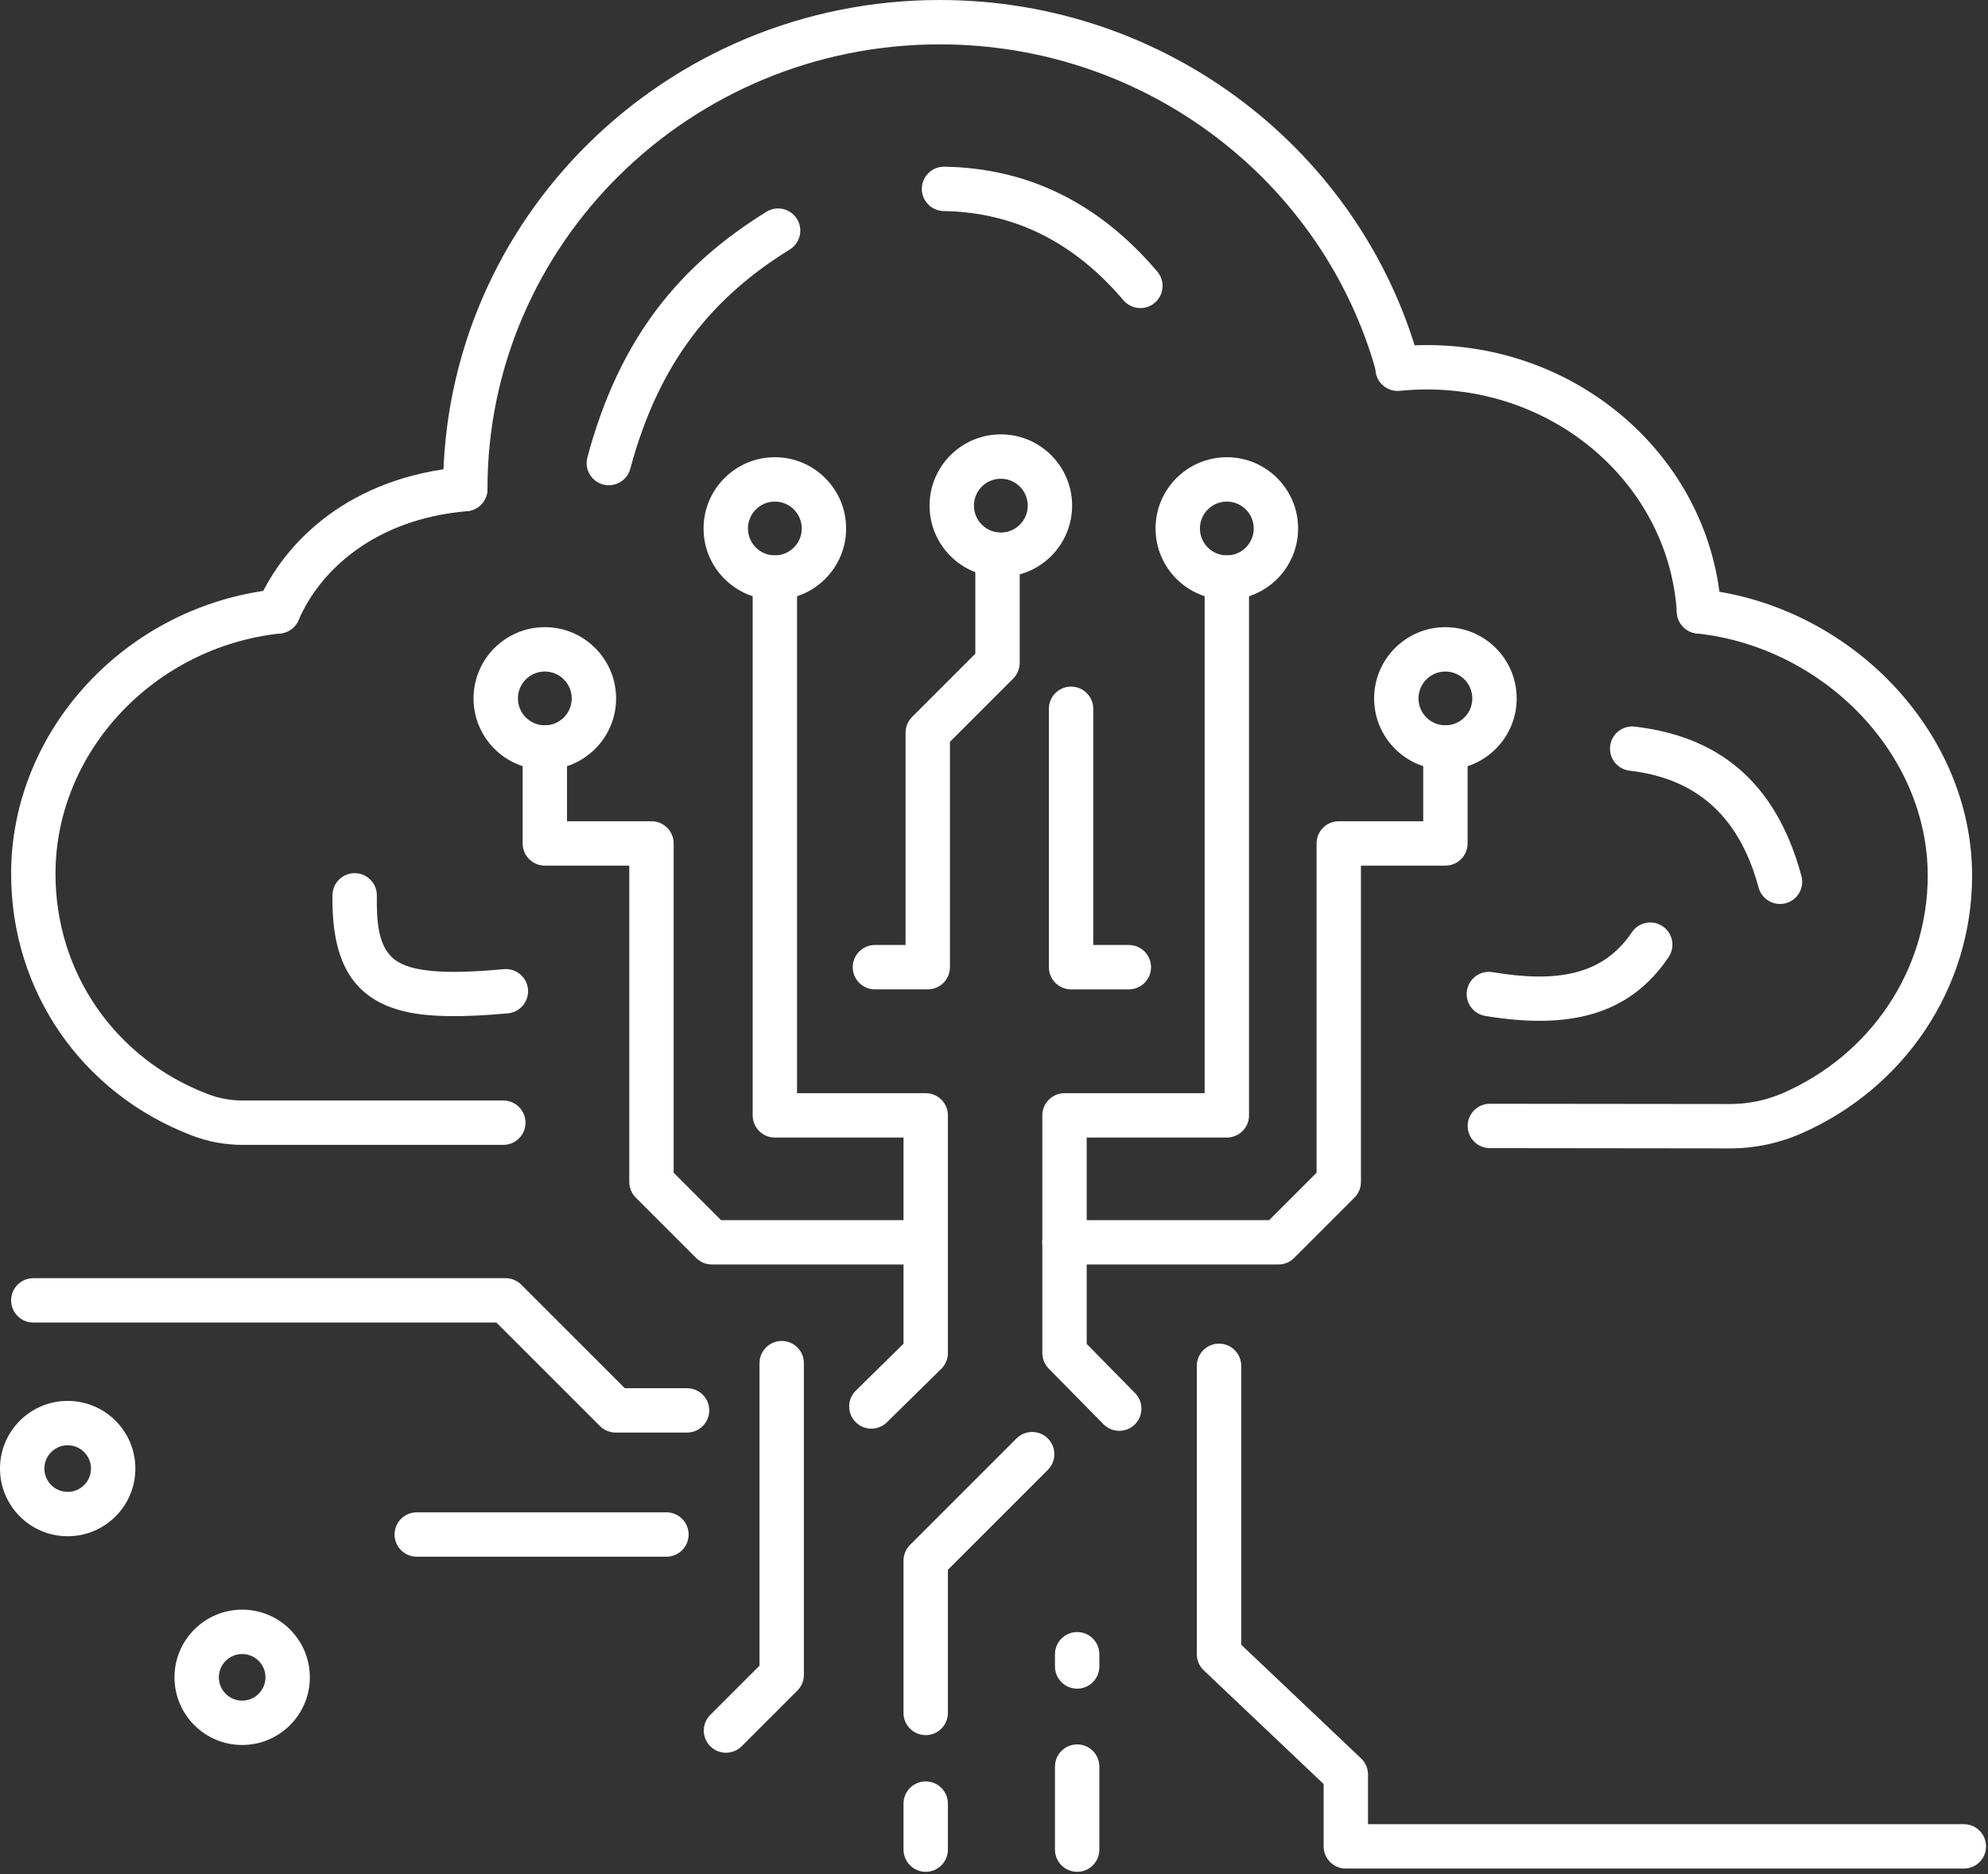
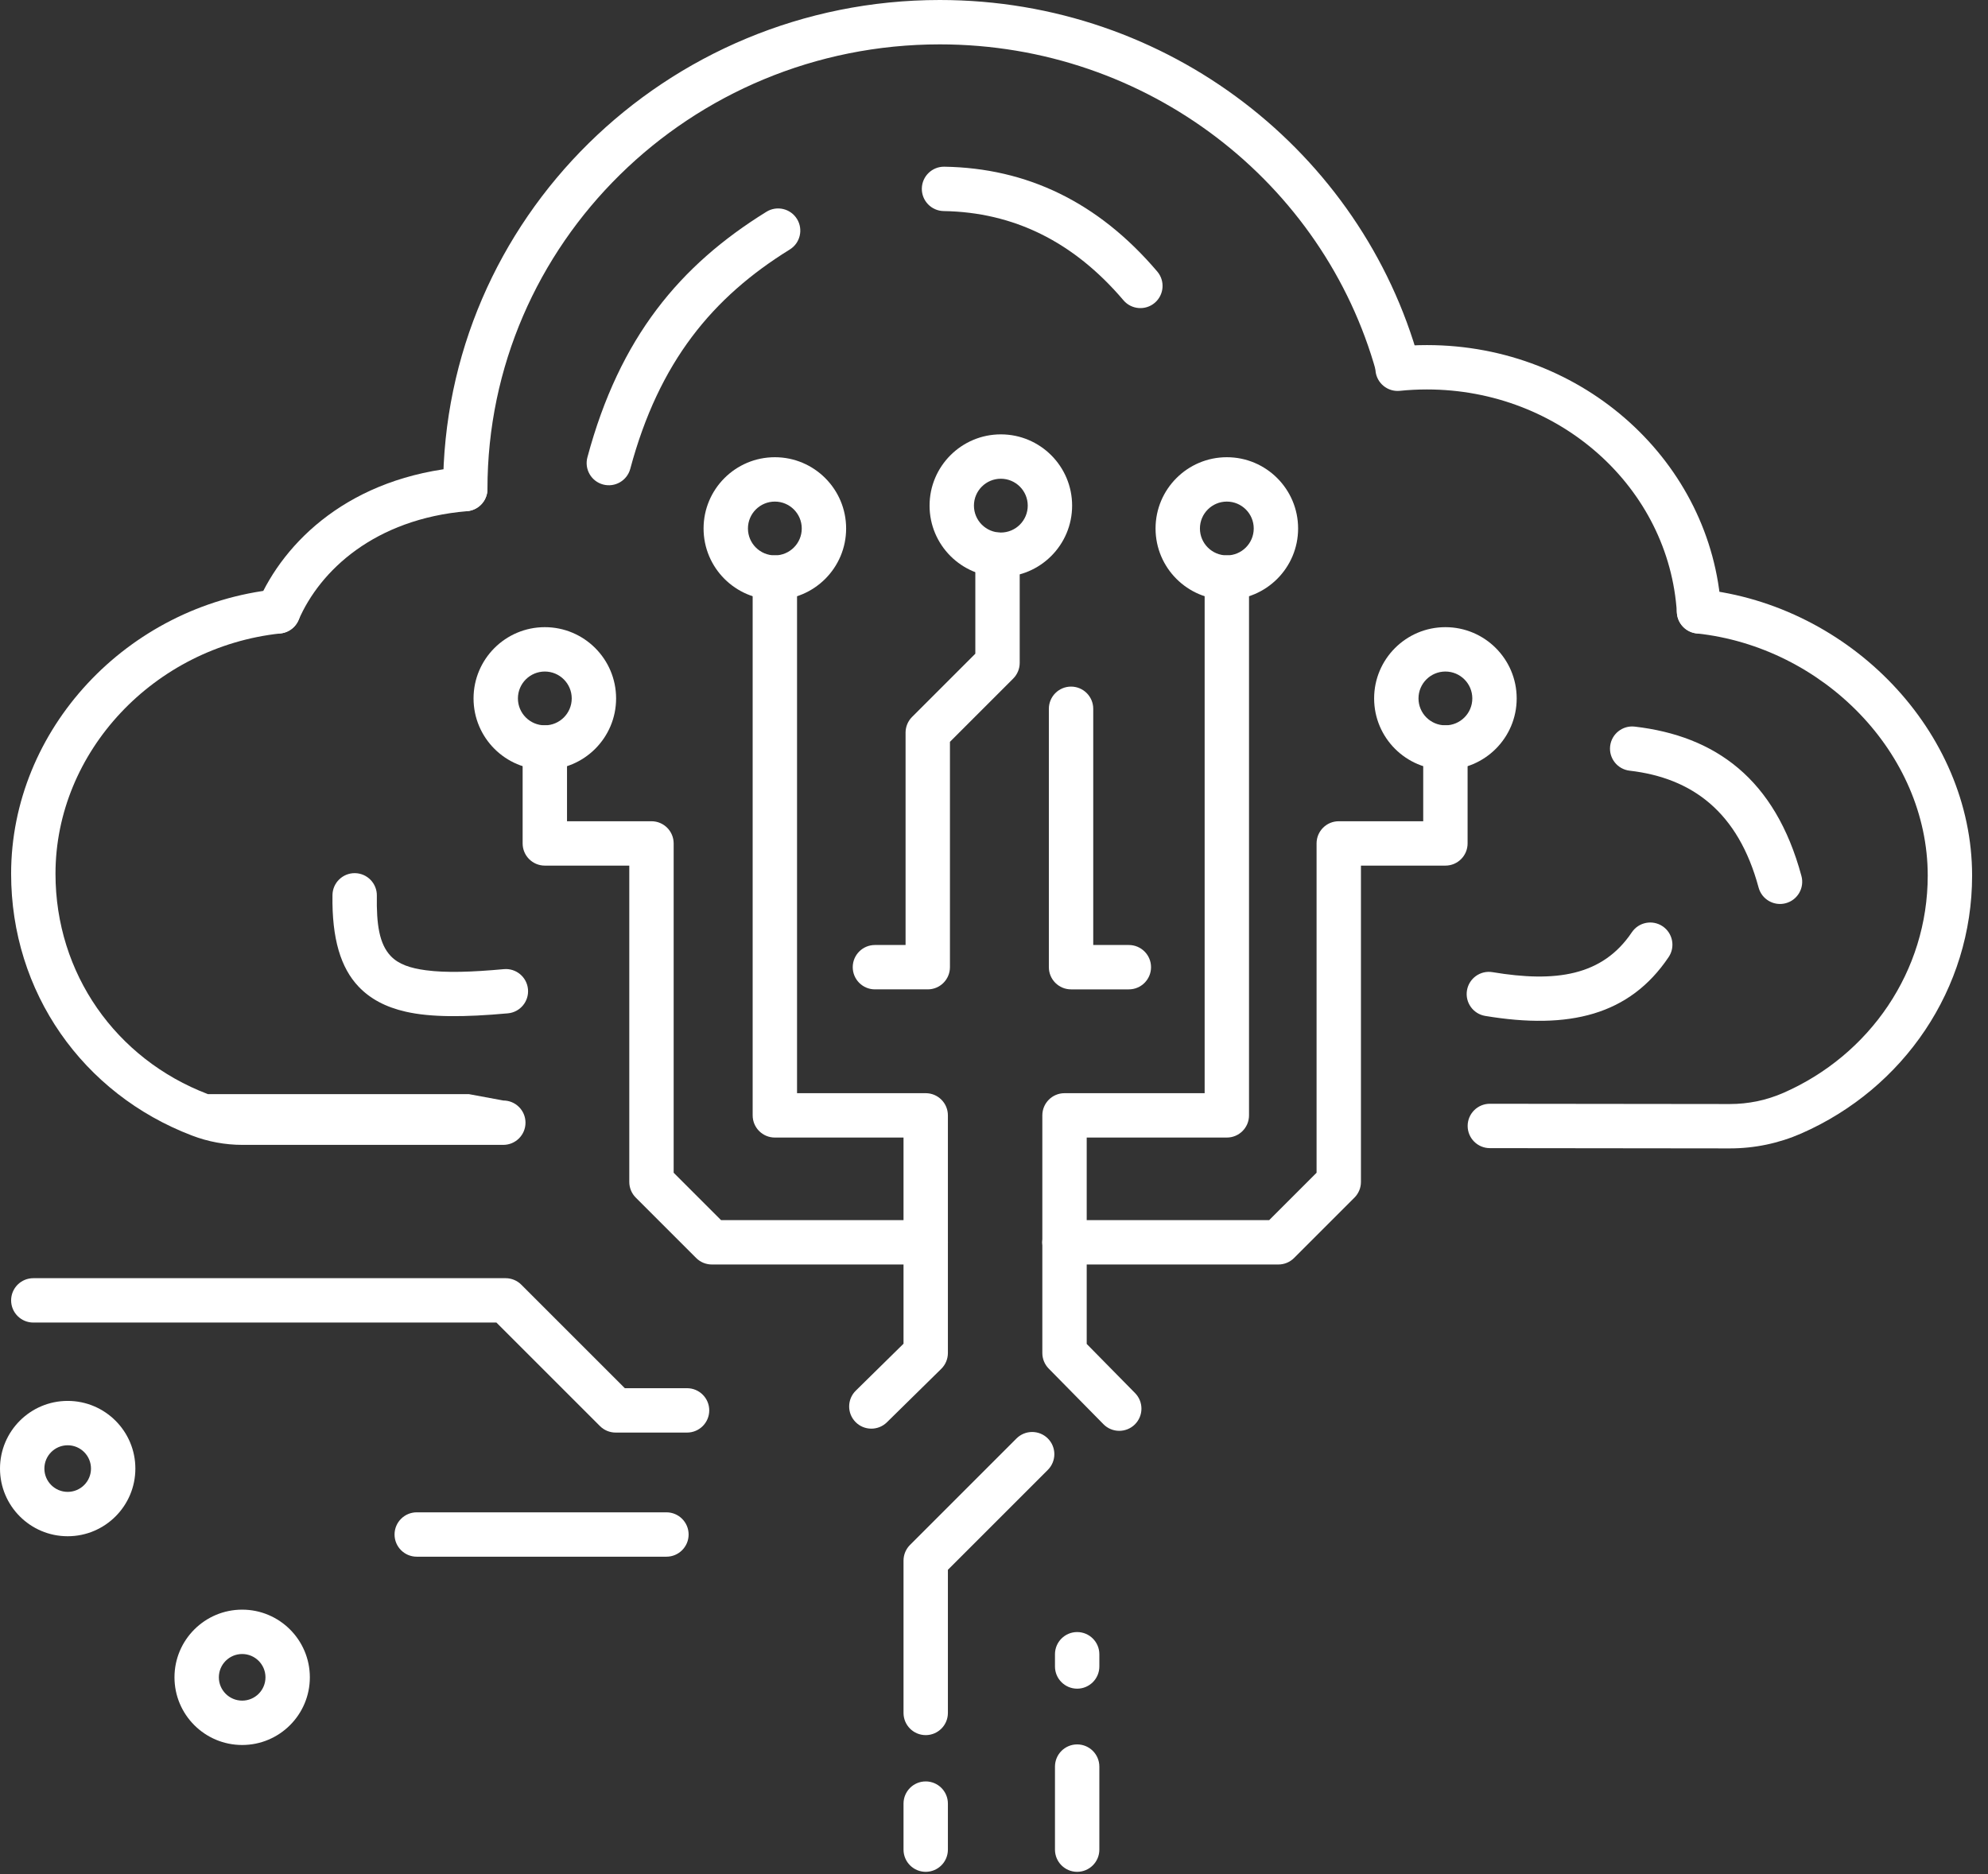
<svg xmlns="http://www.w3.org/2000/svg" width="100%" height="100%" viewBox="0 0 560 528" version="1.1" xml:space="preserve" style="fill-rule:evenodd;clip-rule:evenodd;stroke-linejoin:round;stroke-miterlimit:2;">
  <rect x="0" y="0" width="560" height="528" fill="#333333" stroke="none" />
  <g id="cloud">
    <path d="M137.312,137.783c0,3.449 -2.8,6.25 -6.25,6.25c-3.449,-0 -6.25,-2.801 -6.25,-6.25c0,-76.017 62.666,-137.783 139.913,-137.783c64.472,0 118.792,43.035 134.989,101.455c0.922,3.324 -1.029,6.771 -4.353,7.693c-3.324,0.922 -6.771,-1.029 -7.692,-4.353c-14.746,-53.185 -64.25,-92.295 -122.944,-92.295c-70.294,-0 -127.413,56.109 -127.413,125.283Z" style="fill:#fff;" />
    <path d="M84.095,174.717c-1.366,3.167 -5.046,4.631 -8.214,3.265c-3.168,-1.365 -4.631,-5.046 -3.266,-8.213c7.398,-17.163 25.926,-35.477 57.914,-38.213c3.437,-0.294 6.466,2.257 6.76,5.694c0.294,3.437 -2.257,6.466 -5.694,6.76c-26.076,2.231 -41.47,16.716 -47.5,30.707Z" style="fill:#fff;" />
-     <path d="M141.778,310.048c3.45,-0 6.25,2.8 6.25,6.25c0,3.449 -2.8,6.25 -6.25,6.25l-73.498,-0c-4.854,0 -9.666,-0.891 -14.198,-2.628c-30.822,-11.76 -50.95,-40.419 -50.95,-73.75c-0,-40.573 32.56,-75.658 74.56,-80.142c3.43,-0.366 6.512,2.121 6.878,5.551c0.366,3.43 -2.122,6.512 -5.552,6.878c-35.588,3.799 -63.386,33.333 -63.386,67.713c-0,28.06 16.963,52.175 42.912,62.073l0.011,0.004c3.104,1.191 6.4,1.801 9.724,1.801l73.499,-0Z" style="fill:#fff;" />
+     <path d="M141.778,310.048c3.45,-0 6.25,2.8 6.25,6.25c0,3.449 -2.8,6.25 -6.25,6.25l-73.498,-0c-4.854,0 -9.666,-0.891 -14.198,-2.628c-30.822,-11.76 -50.95,-40.419 -50.95,-73.75c-0,-40.573 32.56,-75.658 74.56,-80.142c3.43,-0.366 6.512,2.121 6.878,5.551c0.366,3.43 -2.122,6.512 -5.552,6.878c-35.588,3.799 -63.386,33.333 -63.386,67.713c-0,28.06 16.963,52.175 42.912,62.073l0.011,0.004l73.499,-0Z" style="fill:#fff;" />
    <path d="M419.667,323.467c-3.45,-0.004 -6.247,-2.807 -6.243,-6.257c0.004,-3.449 2.807,-6.247 6.257,-6.243l67.598,0.075c5.211,0.006 10.365,-1.072 15.136,-3.166c24.307,-10.673 40.608,-34.292 40.608,-61.198c-0,-34.426 -29.453,-64.416 -65.09,-68.221c-3.43,-0.366 -5.917,-3.448 -5.551,-6.878c0.366,-3.43 3.448,-5.917 6.878,-5.551c41.951,4.478 76.263,40.124 76.263,80.65c-0,31.914 -19.252,59.984 -48.084,72.644c-6.359,2.791 -13.229,4.228 -20.173,4.22l-67.599,-0.075Z" style="fill:#fff;" />
    <path d="M177.539,132.084c-0.894,3.331 -4.325,5.31 -7.656,4.417c-3.332,-0.894 -5.311,-4.325 -4.417,-7.657c9.082,-33.851 26.121,-54.147 50.434,-69.183c2.934,-1.815 6.789,-0.906 8.603,2.028c1.814,2.934 0.906,6.788 -2.028,8.603c-21.697,13.419 -36.831,31.583 -44.936,61.792Z" style="fill:#fff;" />
    <path d="M265.817,59.463c-3.449,-0.056 -6.203,-2.902 -6.147,-6.351c0.056,-3.449 2.902,-6.204 6.351,-6.147c23.144,0.378 43.261,9.874 59.975,29.541c2.234,2.629 1.914,6.576 -0.715,8.81c-2.628,2.234 -6.576,1.913 -8.81,-0.715c-14.137,-16.635 -31.078,-24.818 -50.654,-25.138Z" style="fill:#fff;" />
    <path d="M153.471,176.693c11.082,-0 20.079,8.997 20.079,20.078c0,11.082 -8.997,20.079 -20.079,20.079c-11.081,0 -20.078,-8.997 -20.078,-20.079c-0,-11.081 8.997,-20.078 20.078,-20.078Zm0,12.5c-4.183,-0 -7.578,3.396 -7.578,7.578c-0,4.183 3.395,7.579 7.578,7.579c4.183,0 7.579,-3.396 7.579,-7.579c0,-4.182 -3.396,-7.578 -7.579,-7.578Z" style="fill:#fff;" />
    <path d="M407.157,176.693c11.082,-0 20.079,8.997 20.079,20.078c-0,11.082 -8.997,20.079 -20.079,20.079c-11.082,0 -20.079,-8.997 -20.079,-20.079c0,-11.081 8.997,-20.078 20.079,-20.078Zm-0,12.5c-4.183,-0 -7.579,3.396 -7.579,7.578c0,4.183 3.396,7.579 7.579,7.579c4.183,0 7.579,-3.396 7.579,-7.579c-0,-4.182 -3.396,-7.578 -7.579,-7.578Z" style="fill:#fff;" />
    <path d="M147.221,210.6c0,-3.449 2.801,-6.25 6.25,-6.25c3.45,0 6.25,2.801 6.25,6.25c0,0 0,20.772 0,20.772l23.792,-0c3.452,-0 6.25,2.798 6.25,6.25l0,92.781l13.347,13.347l57.653,-0c3.45,-0 6.25,2.8 6.25,6.25c0,3.449 -2.8,6.25 -6.25,6.25l-60.242,-0c-1.658,-0 -3.248,-0.659 -4.42,-1.831l-17.007,-17.007c-1.173,-1.172 -1.831,-2.762 -1.831,-4.42c0,0 0,-89.12 -0,-89.12l-23.792,-0c-3.451,-0 -6.25,-2.798 -6.25,-6.25l0,-27.022Z" style="fill:#fff;" />
    <path d="M400.907,210.6c-0,-3.449 2.8,-6.25 6.25,-6.25c3.449,0 6.25,2.801 6.25,6.25l-0,27.022c-0,3.452 -2.798,6.25 -6.25,6.25c-0,-0 -23.792,-0 -23.792,-0l0,89.12c0,1.658 -0.658,3.248 -1.83,4.42l-17.008,17.007c-1.172,1.172 -2.762,1.831 -4.42,1.831l-60.242,-0c-3.449,-0 -6.25,-2.801 -6.25,-6.25c0,-3.45 2.801,-6.25 6.25,-6.25l57.654,-0l13.346,-13.347l0,-92.781c0,-3.452 2.798,-6.25 6.25,-6.25c0,-0 23.792,-0 23.792,-0l-0,-20.772Z" style="fill:#fff;" />
    <path d="M212.018,162.721c0,-3.449 2.801,-6.25 6.25,-6.25c3.45,-0 6.25,2.801 6.25,6.25c0,-0 0,145.265 0,145.265l36.245,0c3.452,0 6.25,2.798 6.25,6.25l0,35.764c0,3.449 -2.8,6.25 -6.25,6.25c-3.449,-0 -6.25,-2.801 -6.25,-6.25c0,-0 0,-29.514 0,-29.514l-36.245,0c-3.452,0 -6.25,-2.798 -6.25,-6.25l0,-151.515Z" style="fill:#fff;" />
    <path d="M254.513,350c0,-3.45 2.801,-6.25 6.25,-6.25c3.45,-0 6.25,2.8 6.25,6.25l0,31.191c0,1.676 -0.673,3.281 -1.868,4.456l-15.313,15.059c-2.46,2.419 -6.42,2.386 -8.839,-0.074c-2.418,-2.459 -2.385,-6.419 0.074,-8.838l13.446,-13.222l0,-28.572Z" style="fill:#fff;" />
    <path d="M339.336,162.721c0,-3.449 2.801,-6.25 6.25,-6.25c3.45,-0 6.25,2.801 6.25,6.25l0,151.515c0,3.452 -2.798,6.25 -6.25,6.25l-39.471,0l0,29.514c0,3.449 -2.801,6.25 -6.25,6.25c-3.449,-0 -6.25,-2.801 -6.25,-6.25l0,-35.764c0,-3.452 2.798,-6.25 6.25,-6.25l39.471,0l0,-145.265Z" style="fill:#fff;" />
    <path d="M293.615,350c0,-3.45 2.801,-6.25 6.25,-6.25c3.449,-0 6.25,2.8 6.25,6.25c0,-0 0,28.632 -0,28.632l13.624,13.848c2.419,2.46 2.386,6.42 -0.073,8.839c-2.459,2.419 -6.419,2.387 -8.838,-0.072l-15.418,-15.673c-1.15,-1.169 -1.795,-2.743 -1.795,-4.383l0,-31.191Z" style="fill:#fff;" />
    <path d="M274.741,156.283c-0,-3.45 2.8,-6.25 6.25,-6.25c3.449,-0 6.25,2.8 6.25,6.25l-0,30.474c-0,1.658 -0.659,3.248 -1.831,4.42c0,-0 -17.82,17.82 -17.82,17.82l-0,63.491c-0,3.452 -2.798,6.25 -6.25,6.25l-14.882,-0c-3.45,-0 -6.25,-2.801 -6.25,-6.25c-0,-3.45 2.8,-6.25 6.25,-6.25l8.632,-0l-0,-59.83c-0,-1.657 0.658,-3.247 1.83,-4.419l17.821,-17.82l-0,-27.886Z" style="fill:#fff;" />
    <path d="M295.454,199.688c-0,-3.449 2.8,-6.25 6.25,-6.25c3.449,0 6.25,2.801 6.25,6.25l-0,66.55l10.031,-0c3.45,-0 6.25,2.8 6.25,6.25c0,3.449 -2.8,6.25 -6.25,6.25l-16.281,-0c-3.452,-0 -6.25,-2.798 -6.25,-6.25l-0,-72.8Z" style="fill:#fff;" />
    <path d="M93.656,252.148c0.054,-3.45 2.897,-6.206 6.347,-6.152c3.449,0.054 6.205,2.898 6.151,6.347c-0.126,8.071 0.671,13.591 3.913,17.006c2.221,2.34 5.531,3.424 9.908,4.007c5.715,0.761 12.956,0.508 21.961,-0.313c3.435,-0.314 6.479,2.221 6.792,5.656c0.313,3.436 -2.222,6.479 -5.657,6.792c-12.329,1.124 -21.759,1.135 -28.761,-0.458c-5.725,-1.302 -10.062,-3.657 -13.309,-7.078c-4.985,-5.251 -7.539,-13.396 -7.345,-25.807Z" style="fill:#fff;" />
    <path d="M459.048,217.126c-3.426,-0.398 -5.885,-3.503 -5.487,-6.929c0.398,-3.427 3.503,-5.885 6.93,-5.487c22.657,2.632 39.563,14.661 46.958,42.094c0.898,3.33 -1.077,6.763 -4.408,7.661c-3.33,0.898 -6.763,-1.077 -7.661,-4.408c-5.75,-21.331 -18.715,-30.884 -36.332,-32.931Z" style="fill:#fff;" />
    <path d="M418.371,286.219c-3.403,-0.566 -5.706,-3.788 -5.14,-7.19c0.566,-3.403 3.788,-5.706 7.191,-5.14c17.76,2.954 30.952,1.107 39.248,-11.227c1.925,-2.863 5.812,-3.624 8.674,-1.699c2.862,1.926 3.623,5.812 1.698,8.675c-11.028,16.396 -28.062,20.508 -51.671,16.581Z" style="fill:#fff;" />
    <path d="M218.268,128.814c11.082,-0 20.079,8.997 20.079,20.078c-0,11.082 -8.997,20.079 -20.079,20.079c-11.082,-0 -20.079,-8.997 -20.079,-20.079c0,-11.081 8.997,-20.078 20.079,-20.078Zm0,12.5c-4.183,-0 -7.579,3.395 -7.579,7.578c0,4.183 3.396,7.579 7.579,7.579c4.183,-0 7.579,-3.396 7.579,-7.579c-0,-4.183 -3.396,-7.578 -7.579,-7.578Z" style="fill:#fff;" />
    <path d="M281.927,122.375c11.082,0 20.079,8.997 20.079,20.079c0,11.082 -8.997,20.079 -20.079,20.079c-11.081,-0 -20.078,-8.997 -20.078,-20.079c-0,-11.082 8.997,-20.079 20.078,-20.079Zm0,12.5c-4.183,0 -7.578,3.396 -7.578,7.579c-0,4.183 3.395,7.579 7.578,7.579c4.183,-0 7.579,-3.396 7.579,-7.579c0,-4.183 -3.396,-7.579 -7.579,-7.579Z" style="fill:#fff;" />
    <path d="M345.586,128.814c11.082,-0 20.079,8.997 20.079,20.078c0,11.082 -8.997,20.079 -20.079,20.079c-11.081,-0 -20.078,-8.997 -20.078,-20.079c-0,-11.081 8.997,-20.078 20.078,-20.078Zm0,12.5c-4.182,-0 -7.578,3.395 -7.578,7.578c-0,4.183 3.396,7.579 7.578,7.579c4.183,-0 7.579,-3.396 7.579,-7.579c0,-4.183 -3.396,-7.578 -7.579,-7.578Z" style="fill:#fff;" />
    <path d="M394.327,110.109c-3.432,0.35 -6.503,-2.151 -6.853,-5.583c-0.351,-3.431 2.151,-6.502 5.582,-6.852c2.925,-0.299 5.894,-0.452 8.901,-0.452c44.235,-0 80.317,33.114 82.878,74.636c0.212,3.443 -2.411,6.41 -5.854,6.623c-3.443,0.212 -6.41,-2.411 -6.623,-5.854c-2.168,-35.147 -32.956,-62.905 -70.401,-62.905c-2.578,-0 -5.124,0.131 -7.63,0.387Z" style="fill:#fff;" />
-     <path d="M213.947,384.041c0,-3.449 2.801,-6.25 6.25,-6.25c3.45,0 6.25,2.801 6.25,6.25l0,87.821c0,1.657 -0.658,3.247 -1.831,4.419l-15.696,15.696c-2.439,2.44 -6.4,2.44 -8.839,0c-2.439,-2.439 -2.439,-6.399 0,-8.838c0,-0 13.866,-13.866 13.866,-13.866l0,-85.232Z" style="fill:#fff;" />
    <path d="M267.013,482.591c0,3.449 -2.8,6.25 -6.25,6.25c-3.449,-0 -6.25,-2.801 -6.25,-6.25l0,-42.917c0,-1.658 0.659,-3.247 1.831,-4.419l29.985,-29.986c2.439,-2.439 6.4,-2.439 8.839,0c2.439,2.44 2.439,6.4 -0,8.839l-28.155,28.155l0,40.328Z" style="fill:#fff;" />
    <path d="M254.513,508.134c0,-3.449 2.801,-6.25 6.25,-6.25c3.45,0 6.25,2.801 6.25,6.25l0,12.971c0,3.449 -2.8,6.25 -6.25,6.25c-3.449,-0 -6.25,-2.801 -6.25,-6.25l0,-12.971Z" style="fill:#fff;" />
    <path d="M309.676,521.105c0,3.449 -2.8,6.25 -6.25,6.25c-3.449,-0 -6.25,-2.801 -6.25,-6.25l0,-23.398c0,-3.45 2.801,-6.25 6.25,-6.25c3.45,-0 6.25,2.8 6.25,6.25l0,23.398Z" style="fill:#fff;" />
    <path d="M309.676,469.505c0,3.449 -2.8,6.25 -6.25,6.25c-3.449,-0 -6.25,-2.801 -6.25,-6.25l0,-3.451c0,-3.449 2.801,-6.25 6.25,-6.25c3.45,0 6.25,2.801 6.25,6.25l0,3.451Z" style="fill:#fff;" />
-     <path d="M337.136,384.797c-0,-3.449 2.8,-6.25 6.25,-6.25c3.449,0 6.25,2.801 6.25,6.25c-0,0 -0,78.571 -0,78.571l33.768,32.03c1.244,1.18 1.948,2.82 1.948,4.534c0,0 0,14.003 0,14.003l167.849,0c3.449,0 6.25,2.801 6.25,6.25c-0,3.45 -2.801,6.25 -6.25,6.25l-174.099,0c-3.451,0 -6.25,-2.798 -6.25,-6.25c0,0 0,-17.567 0,-17.567l-33.768,-32.029c-1.244,-1.18 -1.948,-2.82 -1.948,-4.535l-0,-81.257Z" style="fill:#fff;" />
    <path d="M9.382,372.608c-3.45,-0 -6.25,-2.801 -6.25,-6.25c-0,-3.45 2.8,-6.25 6.25,-6.25l133.044,-0c1.657,-0 3.247,0.658 4.419,1.83c0,0 29.165,29.165 29.165,29.165l17.529,0c3.45,0 6.25,2.801 6.25,6.25c0,3.45 -2.8,6.25 -6.25,6.25l-20.118,0c-1.658,0 -3.247,-0.658 -4.419,-1.83l-29.165,-29.165l-130.455,-0Z" style="fill:#fff;" />
    <path d="M117.391,438.572c-3.45,0 -6.25,-2.8 -6.25,-6.25c-0,-3.449 2.8,-6.25 6.25,-6.25l70.336,0c3.449,0 6.25,2.801 6.25,6.25c-0,3.45 -2.801,6.25 -6.25,6.25l-70.336,0Z" style="fill:#fff;" />
    <path d="M68.216,453.491c10.522,0 19.065,8.543 19.065,19.066c-0,10.522 -8.543,19.065 -19.065,19.065c-10.523,0 -19.066,-8.543 -19.066,-19.065c0,-10.523 8.543,-19.066 19.066,-19.066Zm-0,12.5c-3.624,0 -6.566,2.942 -6.566,6.566c0,3.623 2.942,6.565 6.566,6.565c3.623,0 6.565,-2.942 6.565,-6.565c-0,-3.624 -2.942,-6.566 -6.565,-6.566Z" style="fill:#fff;" />
    <path d="M19.065,394.68c10.523,-0 19.066,8.542 19.066,19.065c-0,10.522 -8.543,19.065 -19.066,19.065c-10.522,0 -19.065,-8.543 -19.065,-19.065c0,-10.523 8.543,-19.065 19.065,-19.065Zm0,12.5c-3.623,-0 -6.565,2.941 -6.565,6.565c0,3.623 2.942,6.565 6.565,6.565c3.624,0 6.566,-2.942 6.566,-6.565c-0,-3.624 -2.942,-6.565 -6.566,-6.565Z" style="fill:#fff;" />
  </g>
</svg>